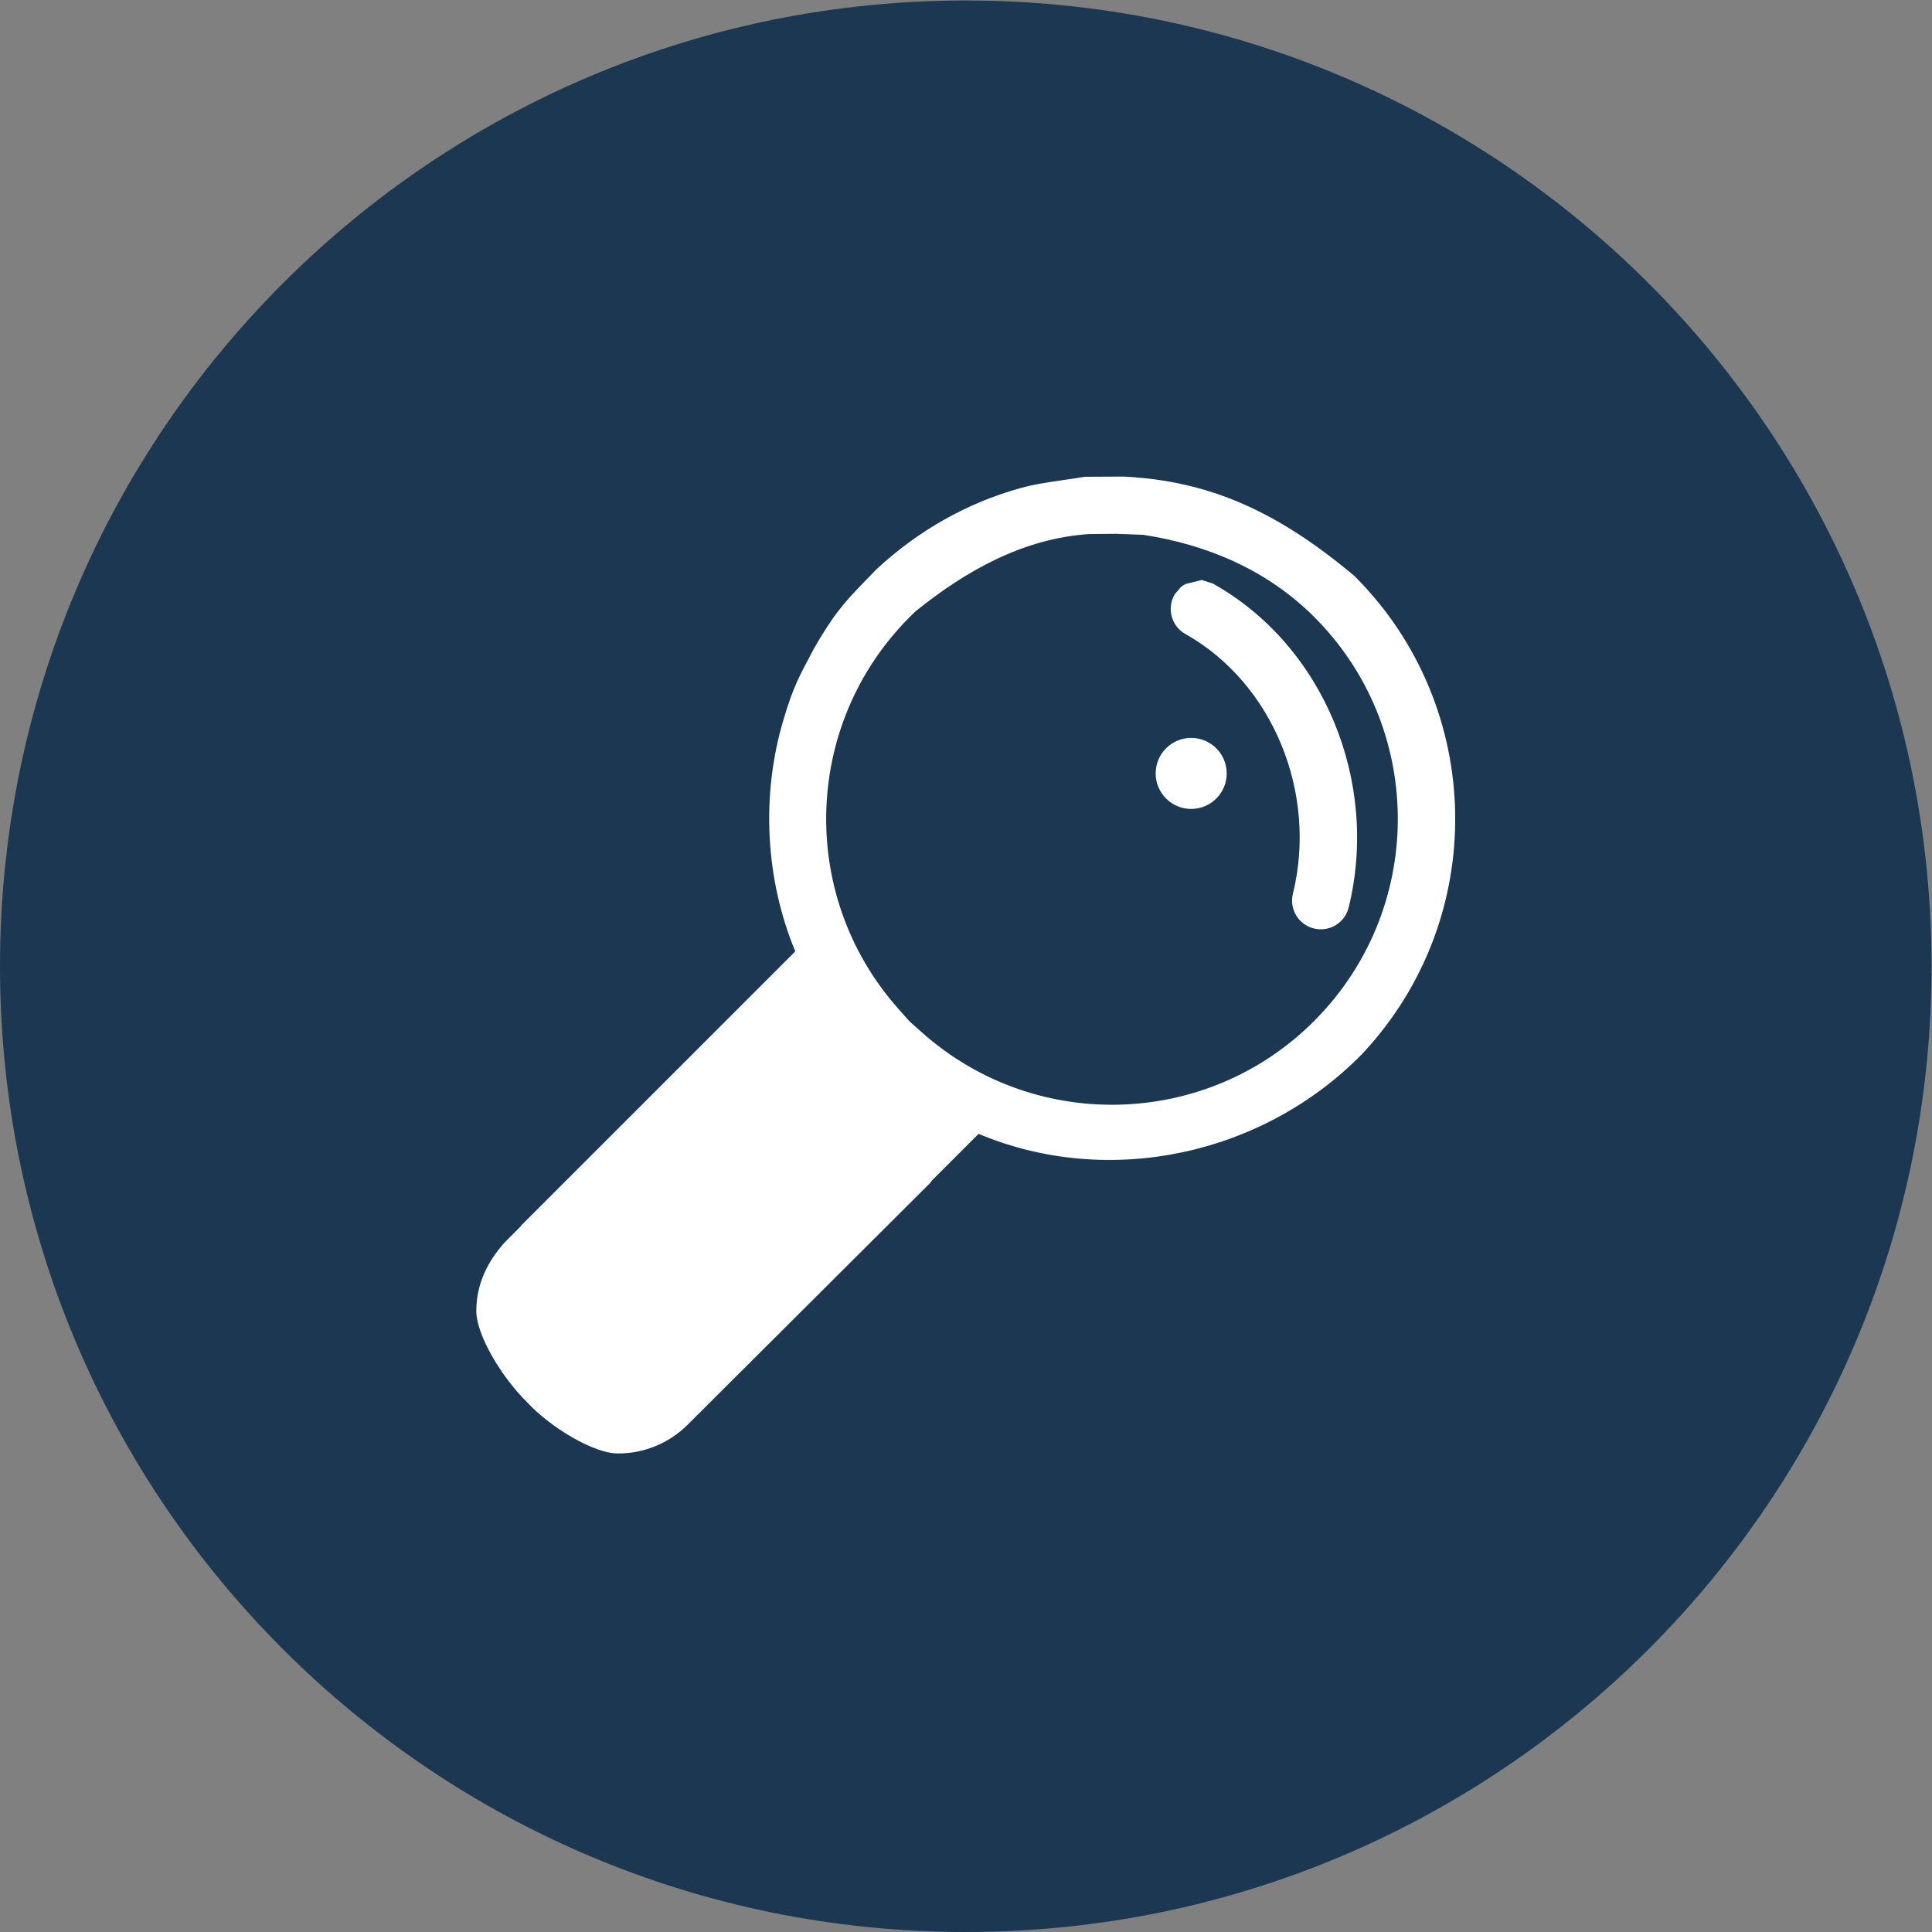
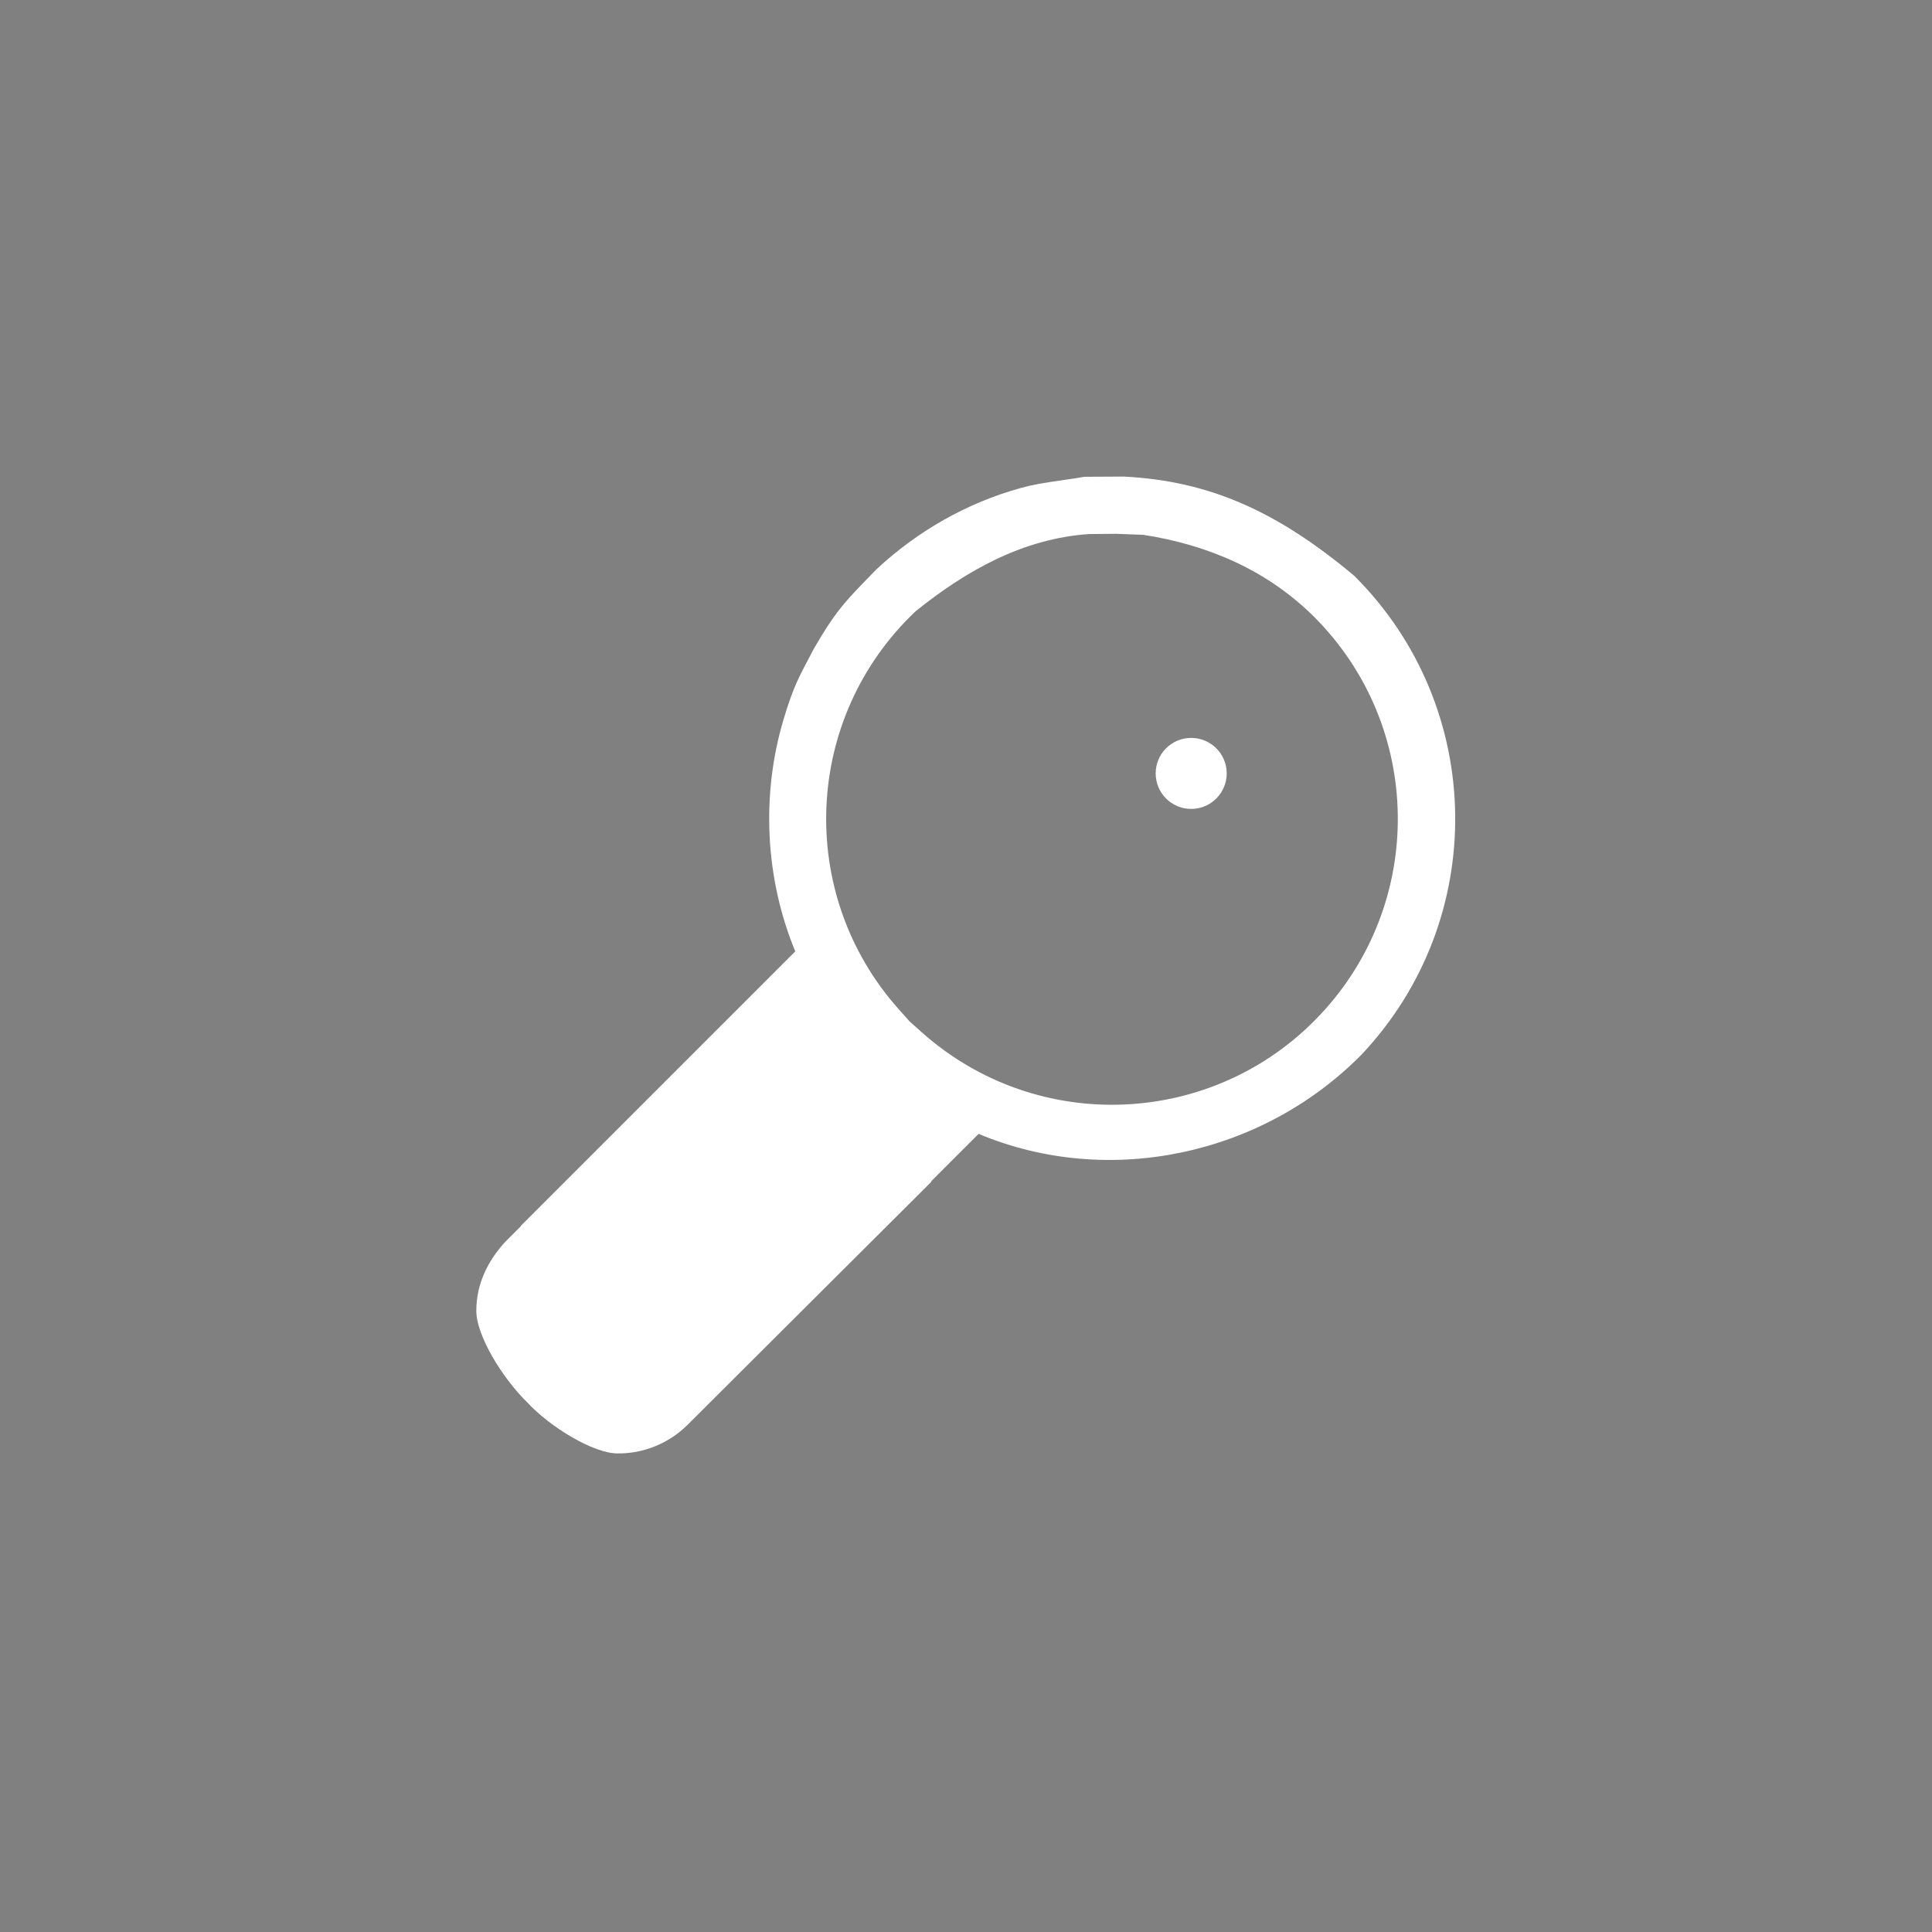
<svg xmlns="http://www.w3.org/2000/svg" viewBox="0 0 56.693 56.693" height="56.693" width="56.693" xml:space="preserve" id="svg2" version="1.1">
  <rect x="0" y="0" width="56.693" height="56.693" fill="#808080" stroke="none" />
  <defs id="defs6" />
  <g transform="matrix(1.333,0,0,-1.333,0,56.693)" id="g10">
    <g transform="scale(0.1)" id="g12">
-       <path id="path14" style="fill:#1b3752;fill-opacity:1;fill-rule:nonzero;stroke:none" d="M 425.199,212.598 C 425.199,95.188 330.016,0 212.598,0 95.184,0 0,95.188 0,212.598 c 0,117.418 95.184,212.597 212.598,212.597 117.418,0 212.601,-95.179 212.601,-212.597" />
      <path id="path16" style="fill:#ffffff;fill-opacity:1;fill-rule:nonzero;stroke:none" d="m 290.543,201.836 c -23.359,-24.758 -62.18,-26.434 -87.602,-3.801 l -2.718,2.426 -2.414,2.715 c -22.649,25.422 -20.965,64.242 3.793,87.605 11.132,8.93 23.57,15.957 38.121,16.957 l 5.972,0.055 5.969,-0.223 c 14.207,-2.179 27.324,-7.793 37.637,-18.074 24.051,-24.051 24.609,-62.902 1.242,-87.66 z m 7.676,96.613 -0.149,0.137 c -16.797,14.062 -31.699,20.844 -50.656,21.805 h -0.125 l -8.359,-0.043 h -0.196 l -0.183,-0.032 c -1.235,-0.218 -2.231,-0.363 -4.492,-0.691 -4.68,-0.672 -6.758,-1.031 -9.36,-1.75 -11.773,-3.254 -22.621,-9.395 -31.761,-17.895 -0.86,-0.886 -3.168,-3.269 -3.208,-3.308 -1.109,-1.152 -1.882,-1.981 -2.621,-2.793 -0.828,-0.926 -1.57,-1.801 -2.285,-2.719 -1.793,-2.281 -3.519,-4.918 -5.683,-8.699 -3.176,-6.078 -4.387,-7.914 -6.688,-15.652 -4.926,-16.543 -4.015,-34.957 2.617,-50.938 l -60.449,-60.449 0.047,-0.039 -3.434,-3.438 v 0 c -3.91,-4.242 -6.402,-9.386 -6.379,-15.265 0,-5.235 5.524,-14.512 11.204,-20.086 5.097,-5.5 14.632,-11.27 19.941,-11.242 5.699,-0.047 11.234,2.218 15.32,6.261 l 3.563,3.551 h 0.004 l 0.777,0.785 49.164,49.012 c 0.141,0.129 0.199,0.344 0.332,0.48 l 10.266,10.262 c 28.711,-12.043 62.508,-4.648 84.285,17.434 28.086,29.754 27.41,76.41 -1.492,105.312" />
-       <path id="path18" style="fill:#ffffff;fill-opacity:1;fill-rule:nonzero;stroke:none" d="m 267.145,296.754 -0.207,0.105 -0.208,0.071 -1.542,0.496 -0.641,0.211 -0.656,-0.184 c -0.899,-0.254 -2.571,-0.586 -2.879,-0.719 -0.559,-0.226 -0.942,-0.527 -1.34,-0.988 -0.098,-0.109 -0.652,-0.781 -0.879,-1.039 l -0.148,-0.172 -0.118,-0.199 c -1.707,-3.043 -0.625,-6.895 2.422,-8.602 19.192,-10.781 29.145,-34.906 23.664,-57.183 -0.832,-3.391 1.239,-6.813 4.629,-7.641 3.391,-0.836 6.817,1.235 7.649,4.625 6.812,27.746 -5.571,57.625 -29.746,71.219" />
      <path id="path20" style="fill:#ffffff;fill-opacity:1;fill-rule:nonzero;stroke:none" d="m 262.223,262.863 c -4.321,0 -7.817,-3.496 -7.817,-7.812 0,-4.317 3.496,-7.821 7.817,-7.821 4.312,0 7.82,3.504 7.82,7.821 0,4.316 -3.508,7.812 -7.82,7.812" />
    </g>
  </g>
</svg>